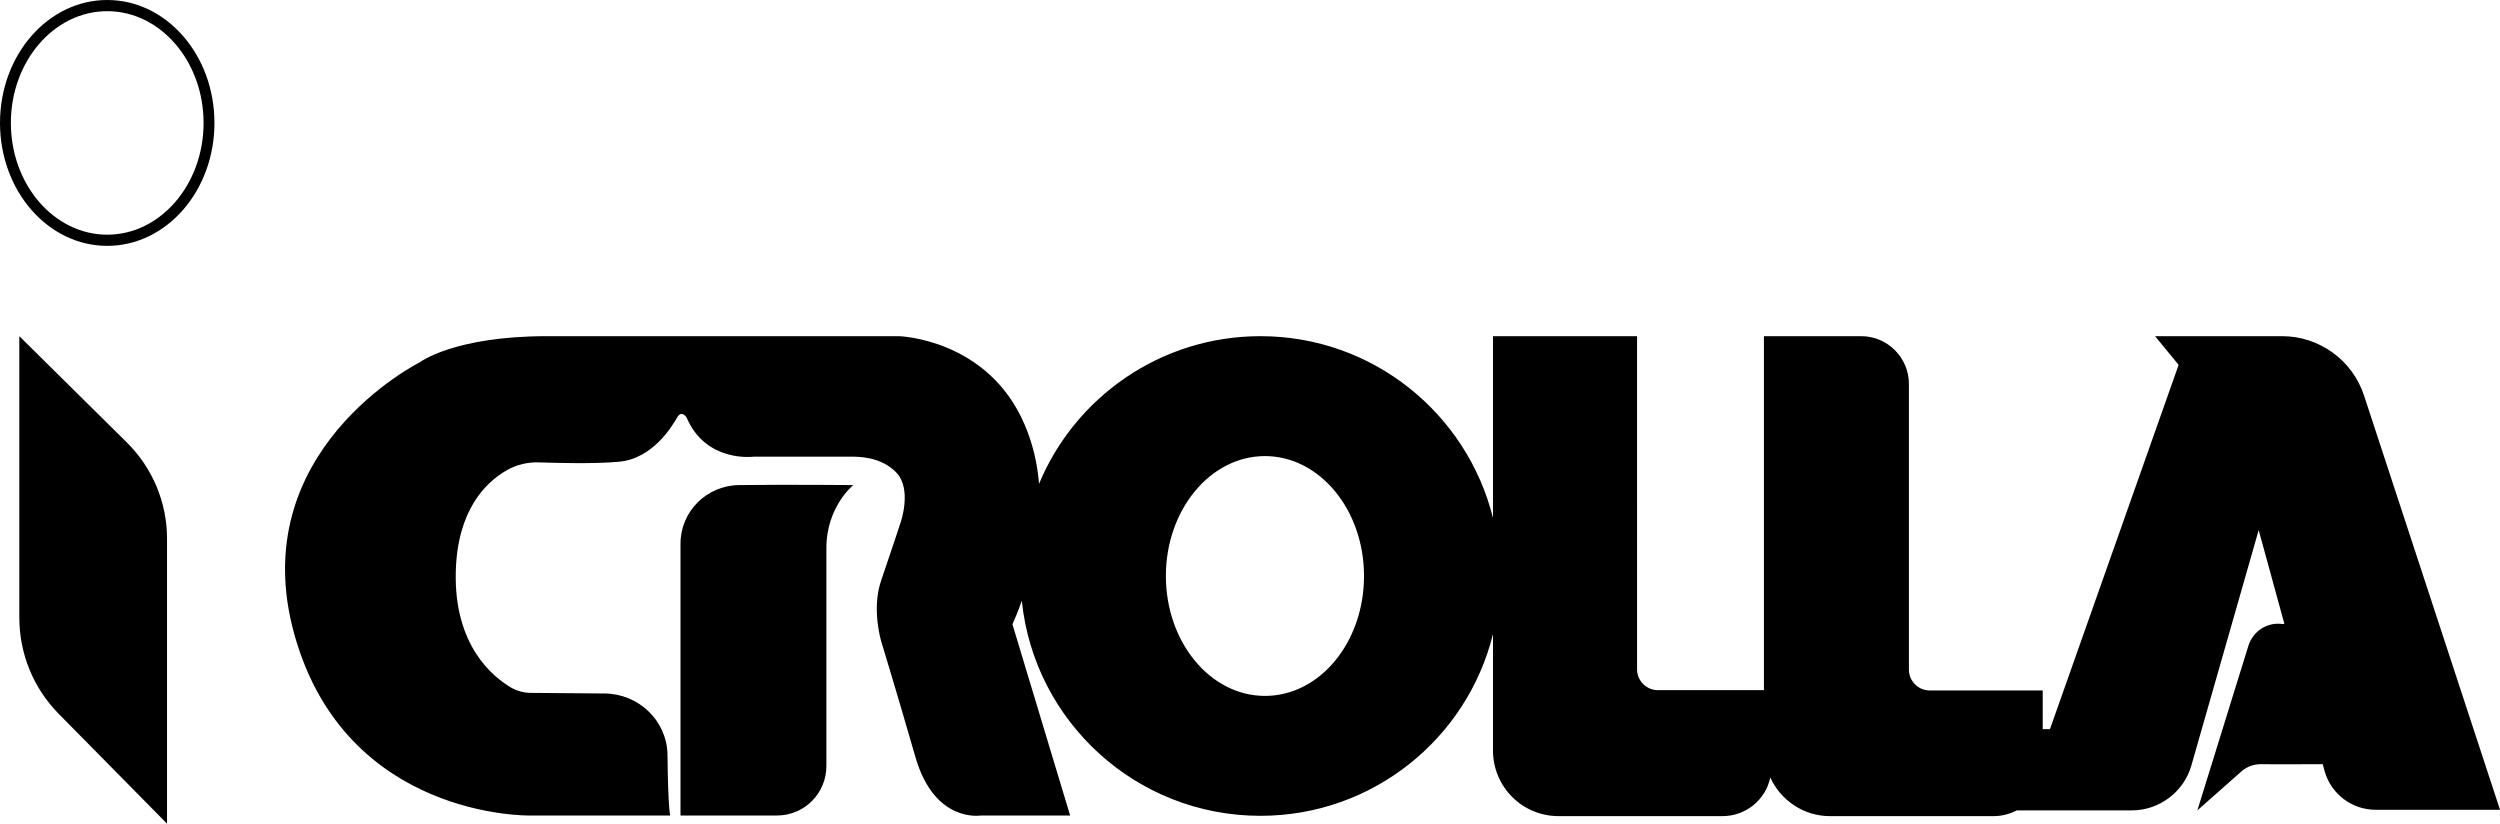
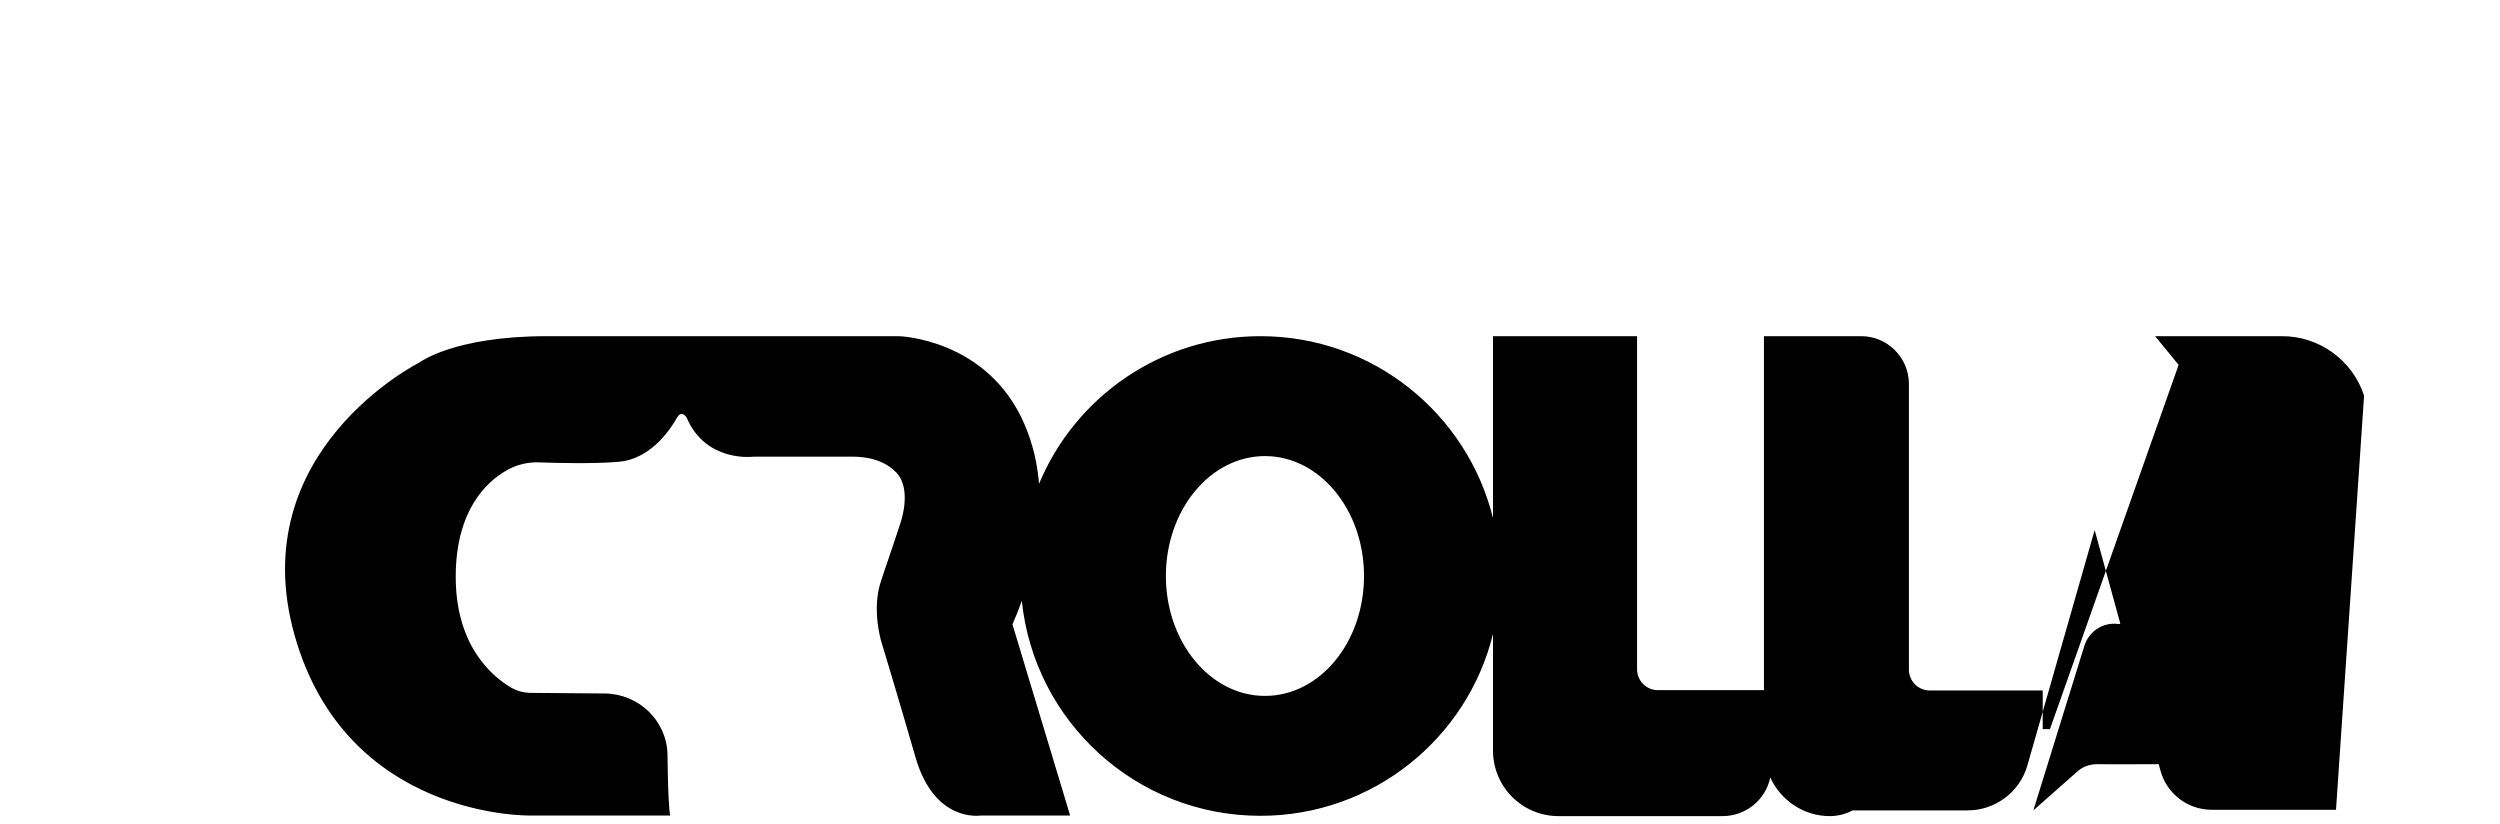
<svg xmlns="http://www.w3.org/2000/svg" version="1.1" id="svg2" x="0px" y="0px" viewBox="0 0 827.7 272.7" style="enable-background:new 0 0 827.7 272.7;" xml:space="preserve">
-   <path d="M55.3,272.7l-35.8-36.3c-8.4-8.5-13.1-19.9-13.1-31.9v-93.2L42,146.5c8.5,8.4,13.3,19.9,13.3,31.8V272.7L55.3,272.7z" />
-   <path d="M225.3,180v90h31.9c9.1,0,16.4-7.3,16.4-16.4v-6c0,0,0-52.6,0-66.2s8.9-20.8,8.9-20.8s-21.2-0.2-37.8,0l0,0  C234,160.7,225.3,169.3,225.3,180z" />
  <g>
-     <path d="M35.5,81.4C15.9,81.4,0,63.2,0,40.7S15.9,0,35.5,0S71,18.2,71,40.7S55.1,81.4,35.5,81.4z M35.5,3.7   c-17.6,0-31.9,16.6-31.9,37s14.3,37,31.9,37s31.9-16.6,31.9-37S53.1,3.7,35.5,3.7z" />
-   </g>
-   <path d="M782.7,131c-3.8-11.7-14.8-19.7-27.1-19.7h-42.1l7.8,9.5l-42.6,120.6h-2.4v-12.8h-37.4c-3.8,0-6.9-3.1-6.9-6.9v-94.6  c0-8.7-7.1-15.8-15.8-15.8H584v117.2h-35.1c-3.8,0-6.9-3.1-6.9-6.9V111.3h-47.7v60.2c-8.6-34.6-39.8-60.2-77-60.2  c-33,0-61.4,20.2-73.3,48.9c-0.5-6.5-2-13.2-4.8-19.7c-12.2-28.4-41.6-29.2-41.6-29.2s-85.6,0-116.5,0s-42.2,8.7-42.2,8.7  s-58.5,29.2-41.4,90.2s77.9,59.8,77.9,59.8h46.5c0,0-0.7-2-0.9-19.7c0-0.2,0-0.4,0-0.6c-0.3-11.2-9.6-20-20.8-20.1l-24.5-0.2  c-2.2,0-4.4-0.6-6.4-1.7c-6.3-3.7-19-14.1-18.4-38.4c0.5-20.3,9.8-29.5,16.7-33.5c3.4-2,7.3-2.9,11.2-2.7c6.1,0.2,17.8,0.5,25.9-0.2  c11.5-0.9,18-12.1,19.5-14.7c1.5-2.6,3.1,0,3.1,0c6.4,15.1,22.2,13,22.2,13s30.3,0,32.2,0c2,0,9.9-0.2,15.1,5.3s1.4,16.4,1.4,16.4  s-3.1,9.5-6.4,19.1c-3.4,9.6,0,20.5,0,20.5s5,16.4,11.3,38.2c6.3,21.9,21.6,19.3,21.6,19.3h29.6l-19.1-63.3c0.6-1.4,1.8-4.1,3.1-7.8  c4.1,40,37.9,71.2,79,71.2c37.2,0,68.5-25.6,77-60.2v38.6c0,12,9.7,21.7,21.7,21.7h54.3c7.8,0,14.3-5.5,15.8-12.8  c3.4,7.5,11,12.8,19.7,12.8h54.3c2.7,0,5.3-0.7,7.6-1.9h38.1c9.1,0,17.2-6.1,19.7-14.8l22.3-78l8.5,31c-0.3,0.1-0.6,0.1-0.7,0.1  c-5-0.7-9.7,2.4-11.2,7.2l-16.9,54.5l14.6-12.9c1.8-1.6,4.1-2.4,6.5-2.4c5.2,0.1,14.7,0,20.4,0l0.6,2.2c2.1,7.6,9,12.9,16.9,12.9  h41.2L782.7,131z M418.8,230.4c-18.1,0-32.8-17.8-32.8-39.7s14.7-39.7,32.8-39.7s32.8,17.8,32.8,39.7S437,230.4,418.8,230.4z" />
+     </g>
+   <path d="M782.7,131c-3.8-11.7-14.8-19.7-27.1-19.7h-42.1l7.8,9.5l-42.6,120.6h-2.4v-12.8h-37.4c-3.8,0-6.9-3.1-6.9-6.9v-94.6  c0-8.7-7.1-15.8-15.8-15.8H584v117.2h-35.1c-3.8,0-6.9-3.1-6.9-6.9V111.3h-47.7v60.2c-8.6-34.6-39.8-60.2-77-60.2  c-33,0-61.4,20.2-73.3,48.9c-0.5-6.5-2-13.2-4.8-19.7c-12.2-28.4-41.6-29.2-41.6-29.2s-85.6,0-116.5,0s-42.2,8.7-42.2,8.7  s-58.5,29.2-41.4,90.2s77.9,59.8,77.9,59.8h46.5c0,0-0.7-2-0.9-19.7c0-0.2,0-0.4,0-0.6c-0.3-11.2-9.6-20-20.8-20.1l-24.5-0.2  c-2.2,0-4.4-0.6-6.4-1.7c-6.3-3.7-19-14.1-18.4-38.4c0.5-20.3,9.8-29.5,16.7-33.5c3.4-2,7.3-2.9,11.2-2.7c6.1,0.2,17.8,0.5,25.9-0.2  c11.5-0.9,18-12.1,19.5-14.7c1.5-2.6,3.1,0,3.1,0c6.4,15.1,22.2,13,22.2,13s30.3,0,32.2,0c2,0,9.9-0.2,15.1,5.3s1.4,16.4,1.4,16.4  s-3.1,9.5-6.4,19.1c-3.4,9.6,0,20.5,0,20.5s5,16.4,11.3,38.2c6.3,21.9,21.6,19.3,21.6,19.3h29.6l-19.1-63.3c0.6-1.4,1.8-4.1,3.1-7.8  c4.1,40,37.9,71.2,79,71.2c37.2,0,68.5-25.6,77-60.2v38.6c0,12,9.7,21.7,21.7,21.7h54.3c7.8,0,14.3-5.5,15.8-12.8  c3.4,7.5,11,12.8,19.7,12.8c2.7,0,5.3-0.7,7.6-1.9h38.1c9.1,0,17.2-6.1,19.7-14.8l22.3-78l8.5,31c-0.3,0.1-0.6,0.1-0.7,0.1  c-5-0.7-9.7,2.4-11.2,7.2l-16.9,54.5l14.6-12.9c1.8-1.6,4.1-2.4,6.5-2.4c5.2,0.1,14.7,0,20.4,0l0.6,2.2c2.1,7.6,9,12.9,16.9,12.9  h41.2L782.7,131z M418.8,230.4c-18.1,0-32.8-17.8-32.8-39.7s14.7-39.7,32.8-39.7s32.8,17.8,32.8,39.7S437,230.4,418.8,230.4z" />
</svg>